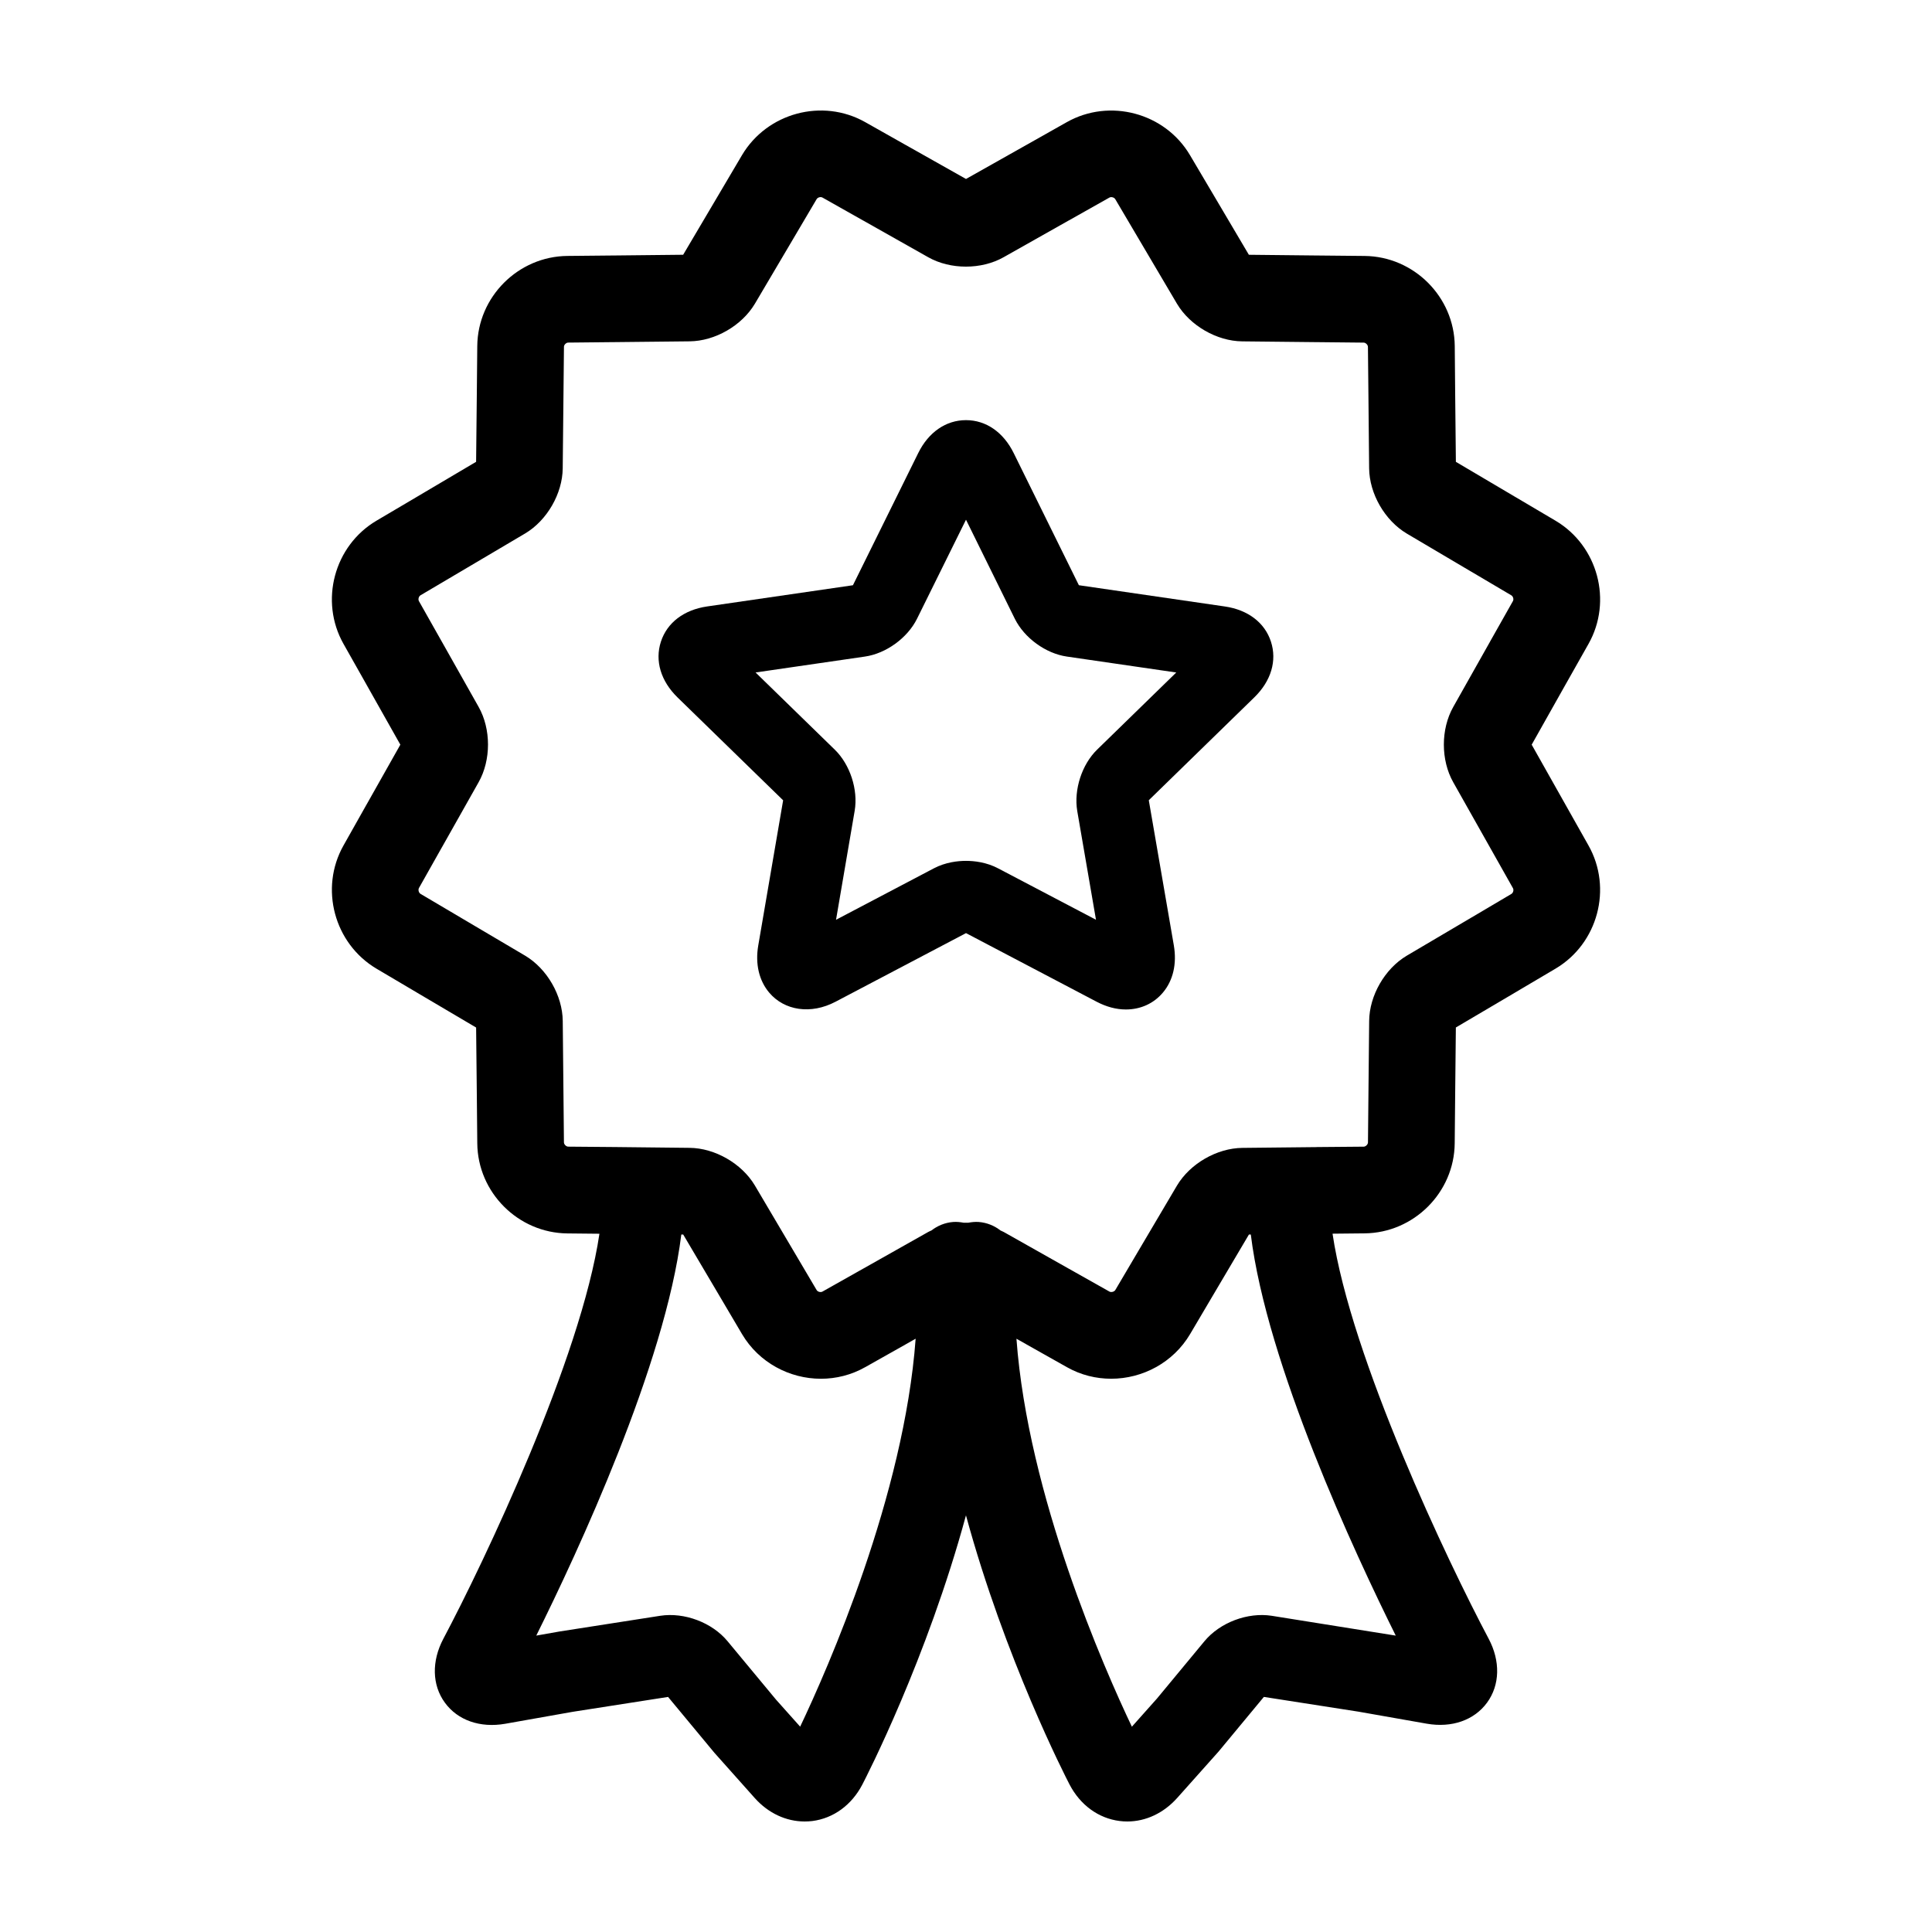
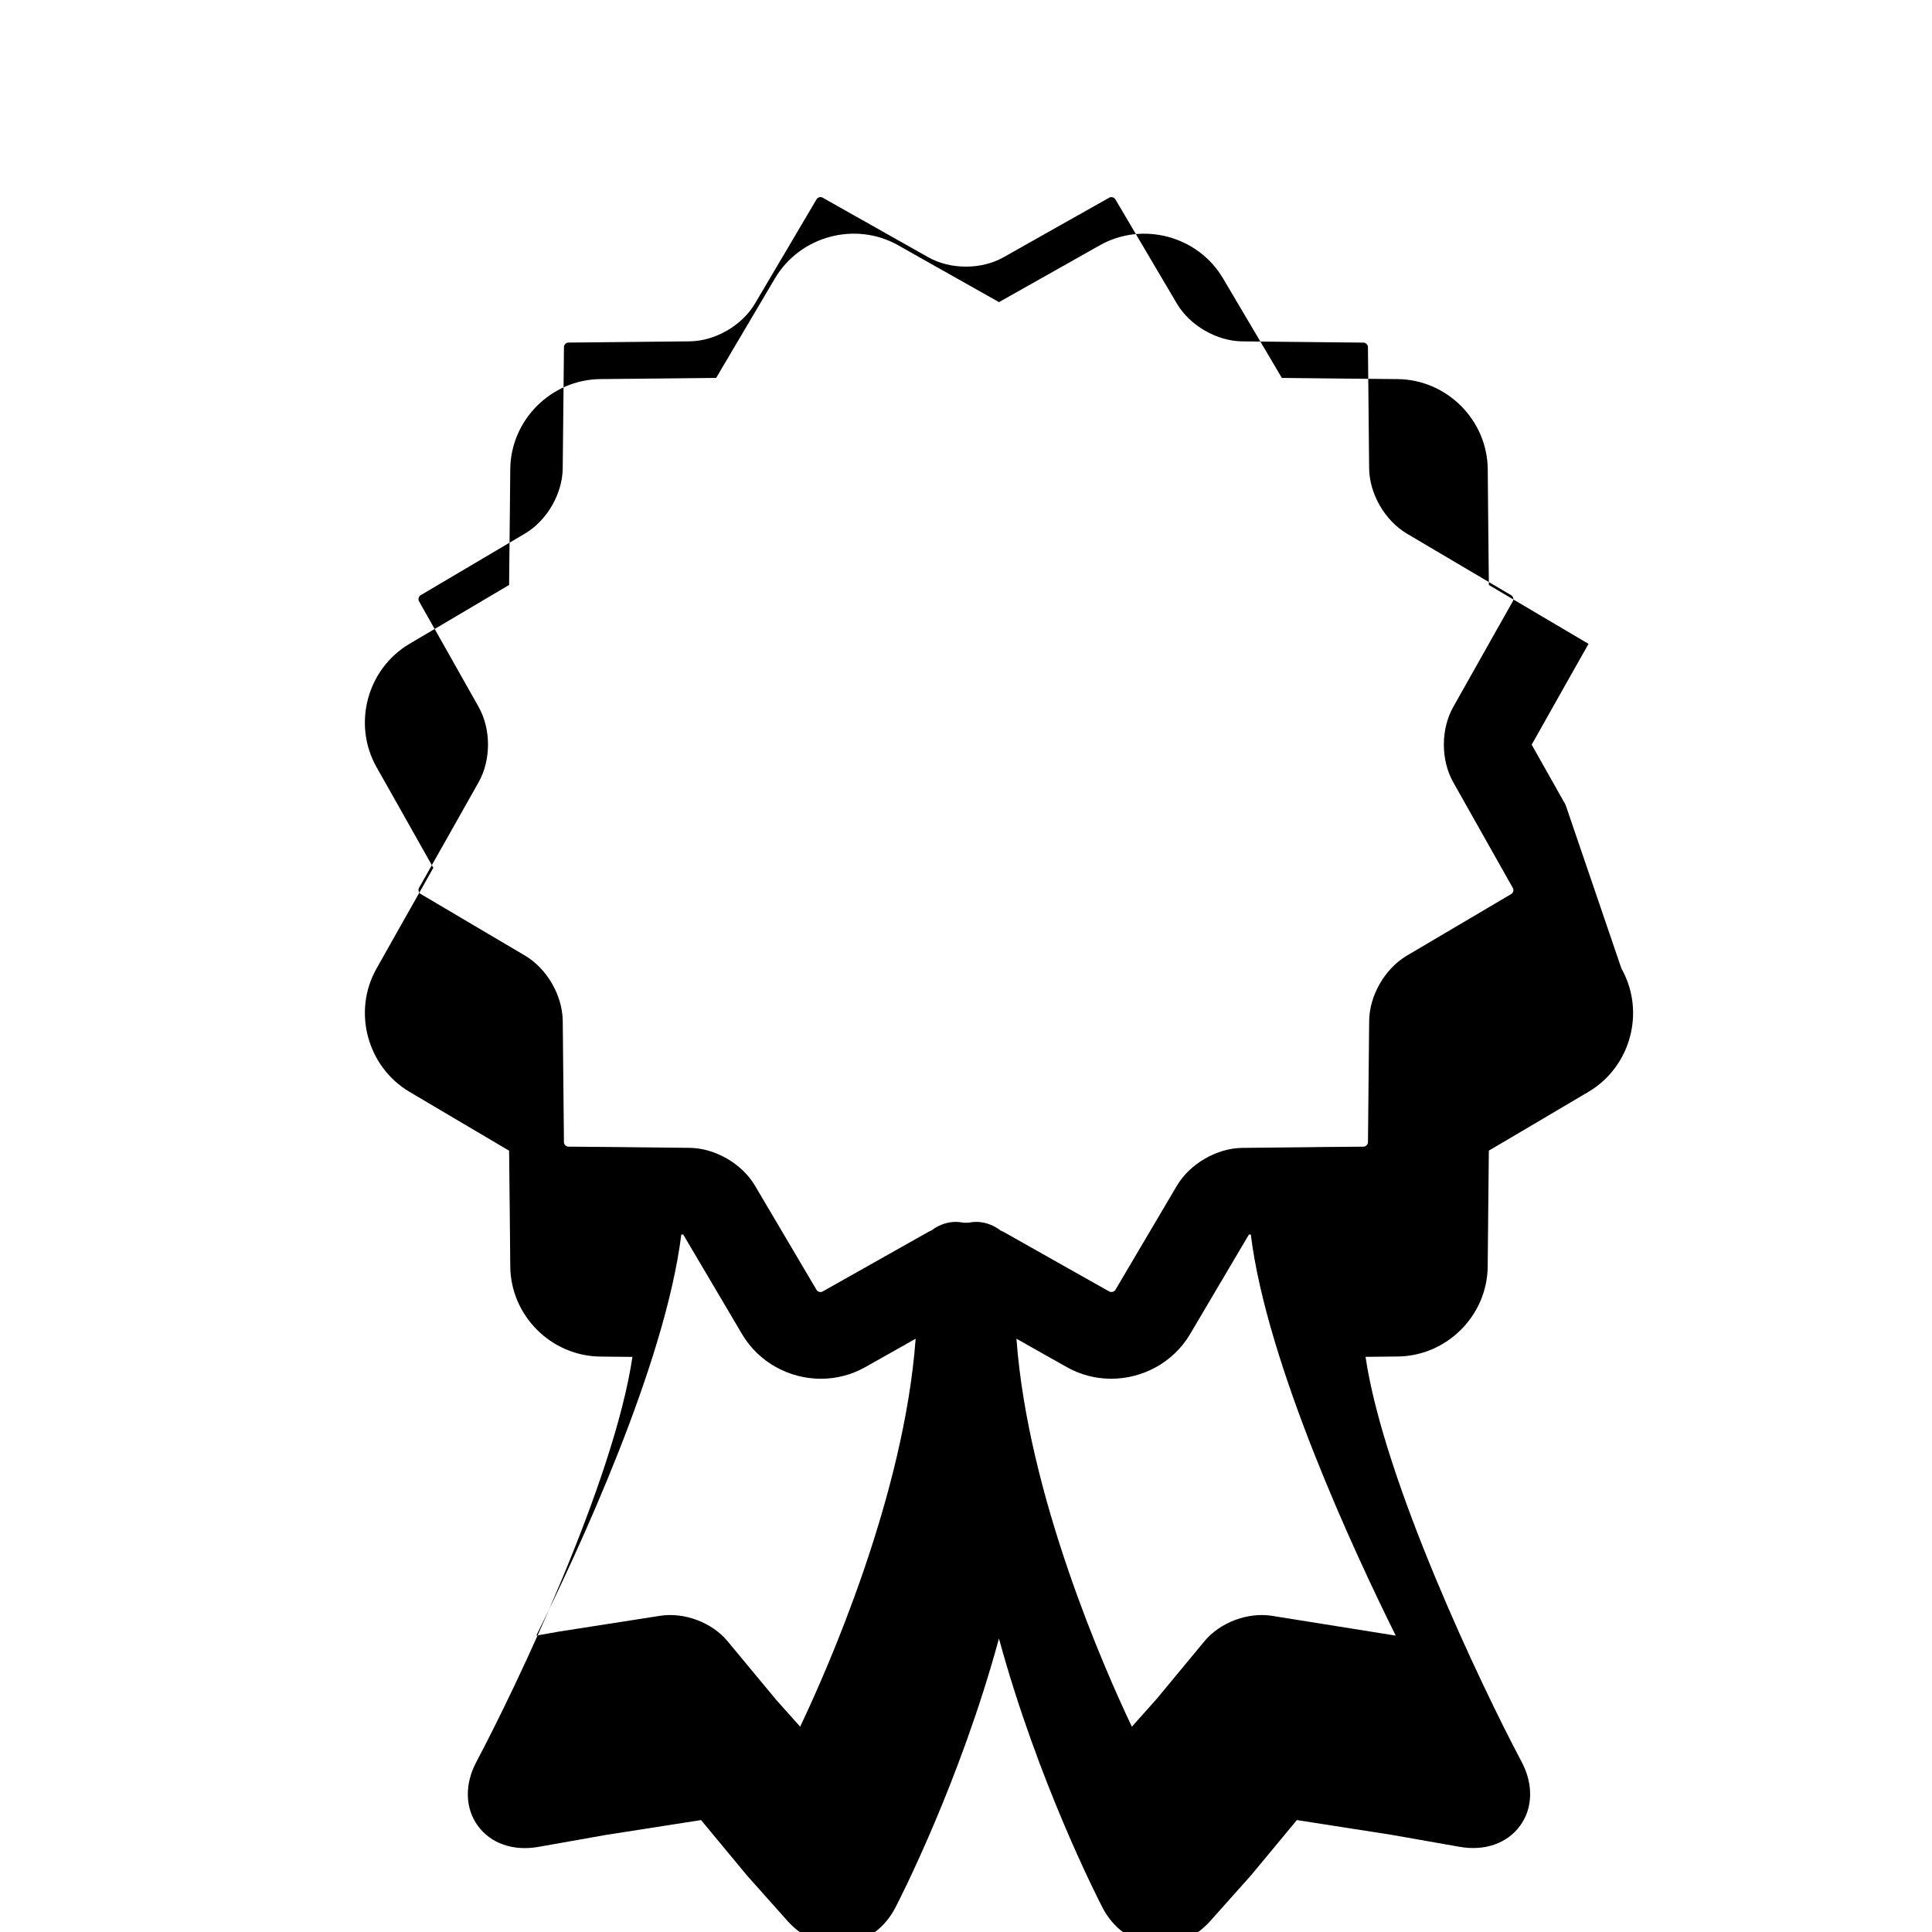
<svg xmlns="http://www.w3.org/2000/svg" fill="#000000" width="800px" height="800px" version="1.1" viewBox="144 144 512 512">
  <g>
-     <path d="m558.89 357.28-8.977-15.934 8.969-15.93 0.004-0.004 6.09-10.781c6.402-11.352 2.484-25.988-8.742-32.637l-10.645-6.289-0.012-0.004-15.754-9.309-0.188-18.289v-0.012l-0.109-12.359c-0.109-13.055-10.836-23.781-23.895-23.902l-12.383-0.121h-0.004c-0.039-0.004-0.082-0.004-0.117-0.004-0.012 0-0.02 0.004-0.031 0.004l-18.133-0.191-9.301-15.742-6.312-10.676c-6.641-11.219-21.297-15.125-32.641-8.727l-10.758 6.07s-0.004 0-0.004 0.004c-0.004 0-0.012 0-0.016 0.004l-15.93 8.977-15.926-8.977c-0.004-0.004-0.012-0.004-0.016-0.004 0-0.004-0.004-0.004-0.004-0.004l-10.773-6.082c-11.355-6.402-25.98-2.473-32.648 8.758l-6.289 10.652-9.301 15.742-18.141 0.191c-0.012 0-0.02-0.004-0.031-0.004-0.039 0-0.082 0-0.117 0.004h-0.004l-12.379 0.121c-13.059 0.121-23.781 10.848-23.891 23.891l-0.117 12.375-0.191 18.293-15.754 9.316-0.004 0.004-10.656 6.289c-11.215 6.637-15.133 21.277-8.734 32.633l6.066 10.742c0.004 0.012 0.012 0.023 0.016 0.035l8.988 15.941-8.988 15.934c-0.004 0-0.004 0.004-0.012 0.012l-6.07 10.777c-6.394 11.348-2.473 25.98 8.746 32.641l10.652 6.297c0.004 0.012 0.012 0.012 0.016 0.012l15.738 9.289 0.191 18.309 0.117 12.363c0.109 13.043 10.832 23.77 23.891 23.891l8.48 0.086c-4.887 33.039-30.668 87.199-41.359 107.33-3.148 5.934-3.008 12.273 0.398 16.938 3.402 4.68 9.359 6.758 16 5.594l17.879-3.168 25.27-3.945 12.277 14.801 10.695 11.996c3.586 4.012 8.309 6.211 13.215 6.211 0.676 0 1.352-0.039 2.023-0.117 5.606-0.711 10.445-4.231 13.281-9.684 1.055-2.023 17.121-33.297 27.457-71.328 10.34 38.023 26.395 69.305 27.449 71.328 2.832 5.441 7.664 8.969 13.27 9.672 0.68 0.09 1.367 0.129 2.039 0.129 4.891 0 9.613-2.207 13.203-6.219l10.969-12.297 12.016-14.496 25.051 3.906 18.105 3.188c6.648 1.168 12.594-0.922 16-5.586 3.41-4.676 3.559-11.012 0.402-16.949-10.691-20.129-36.473-74.285-41.359-107.32l8.484-0.086c13.059-0.121 23.785-10.848 23.891-23.879l0.117-12.367v-0.012-0.004l0.188-18.297 15.754-9.289c0-0.012 0.012-0.012 0.012-0.012l10.664-6.301c11.211-6.644 15.125-21.289 8.715-32.641zm-202.84 244.3-6.387-7.152-12.852-15.488c-4.109-4.961-11.441-7.723-17.828-6.742l-26.746 4.172-6.121 1.082c10.914-21.938 34.16-71.867 38.438-106.29l0.504 0.004 9.301 15.734 6.301 10.676c4.488 7.562 12.605 11.809 20.895 11.809 4 0 8.047-0.988 11.734-3.074l10.801-6.082s0.004 0 0.004-0.012l2.562-1.445c-3.062 41.586-23.277 87.398-30.605 102.81zm157.84-24.125-32.867-5.254c-6.375-0.992-13.723 1.773-17.84 6.75l-12.582 15.191-6.641 7.453c-7.332-15.426-27.543-61.223-30.59-102.82l2.57 1.445c0 0.012 0.004 0.012 0.004 0.012l10.801 6.082c3.688 2.086 7.727 3.066 11.73 3.066 8.293 0 16.426-4.254 20.914-11.828l6.289-10.652 9.301-15.734 0.5-0.004c4.246 34.414 27.488 84.312 38.41 106.29zm30.652-196.56-10.637 6.289h-0.012l-17.086 10.082c-5.805 3.445-9.91 10.566-9.965 17.297l-0.195 19.789-0.121 12.41c-0.012 0.527-0.59 1.109-1.133 1.117l-12.375 0.105c-0.016 0-0.031 0.012-0.051 0.012l-19.73 0.207c-6.731 0.066-13.84 4.152-17.32 9.977l-10.062 17.035-6.277 10.641c-0.293 0.48-1.082 0.695-1.578 0.422l-10.777-6.074-0.012-0.004-17.219-9.715c-0.281-0.152-0.574-0.273-0.867-0.406-1.598-1.246-3.562-2.07-5.754-2.242-0.953-0.066-1.867 0.031-2.766 0.195-0.414-0.016-0.82-0.016-1.23 0-0.902-0.168-1.82-0.262-2.777-0.195-2.176 0.172-4.137 0.992-5.742 2.238-0.281 0.133-0.586 0.25-0.855 0.402l-17.242 9.723c-0.004 0.004-0.004 0.004-0.012 0.004l-10.777 6.074c-0.488 0.281-1.281 0.066-1.551-0.398l-6.297-10.664-10.09-17.078c-3.457-5.789-10.566-9.883-17.27-9.945l-19.766-0.215h-0.051l-12.367-0.105c-0.539-0.012-1.117-0.578-1.129-1.133l-0.121-12.391-0.195-19.781c-0.066-6.742-4.16-13.859-9.992-17.32l-17.02-10.051c-0.004-0.004-0.016-0.012-0.02-0.016l-10.645-6.289c-0.484-0.289-0.699-1.066-0.43-1.559l6.074-10.777c0.004-0.004 0.012-0.004 0.012-0.012l9.723-17.242c3.32-5.879 3.32-14.09 0.004-19.965l-9.73-17.254c-0.004-0.012-0.016-0.02-0.02-0.031l-6.066-10.742c-0.273-0.488-0.059-1.27 0.414-1.551l10.652-6.293h0.004c0-0.004 0-0.004 0.004-0.004l17.059-10.082c5.809-3.449 9.91-10.566 9.969-17.281l0.203-19.793v-0.004l0.125-12.395c0.004-0.535 0.574-1.109 1.125-1.117l12.238-0.125c0.016 0 0.023 0.004 0.035 0.004 0.039 0 0.086 0 0.121-0.004l19.785-0.207c6.731-0.066 13.84-4.156 17.301-9.977l10.066-17.043 6.281-10.645c0.281-0.488 1.074-0.711 1.551-0.438l10.785 6.086h0.012l17.246 9.734c2.938 1.656 6.457 2.484 9.98 2.484 3.516 0 7.039-0.828 9.98-2.488l17.242-9.73h0.012l10.777-6.074c0.484-0.289 1.273-0.059 1.559 0.402l6.297 10.672 10.078 17.074c3.449 5.789 10.559 9.883 17.281 9.949l19.785 0.207c0.039 0.004 0.086 0.004 0.121 0.004 0.012 0 0.02-0.004 0.031-0.004l12.246 0.125c0.535 0.012 1.117 0.578 1.129 1.129l0.125 12.395 0.191 19.766c0.059 6.742 4.156 13.855 9.98 17.316l17.055 10.078s0.012 0 0.016 0.004l10.629 6.281c0.484 0.281 0.699 1.066 0.422 1.535l-6.09 10.785v0.012l-9.719 17.246c-3.32 5.879-3.32 14.09-0.004 19.961l9.723 17.246 6.09 10.801c0.289 0.484 0.074 1.262-0.395 1.543z" />
-     <path d="m468.58 304.72-38.652-5.629c0-0.004-0.012-0.02-0.031-0.035l-17.242-34.953c-2.734-5.566-7.352-8.762-12.664-8.762-5.305 0-9.926 3.188-12.66 8.742l-17.289 35s-0.012-0.004-0.047 0.016l-38.617 5.617c-6.133 0.898-10.594 4.297-12.234 9.34-1.637 5.043-0.039 10.418 4.398 14.758l27.988 27.266c-0.012 0-0.012 0.02 0 0.055l-6.59 38.457c-0.828 4.836 0.207 9.266 2.898 12.453 4.039 4.781 11.043 5.875 17.602 2.418l34.559-18.176c0 0.012 0.016 0.016 0.047 0.02l34.555 18.152c2.602 1.367 5.211 2.062 7.769 2.062 3.894 0 7.391-1.582 9.82-4.488 2.695-3.188 3.719-7.617 2.891-12.473l-6.637-38.473h0.004c0.012 0 0.023-0.023 0.047-0.07l27.93-27.227c4.434-4.324 6.031-9.707 4.387-14.75-1.641-5.047-6.106-8.434-12.23-9.32zm-33.832 37.938c-4.035 3.934-6.203 10.586-5.273 16.234l4.973 28.852-25.914-13.609c-3.113-1.648-6.363-1.996-8.535-1.996s-5.414 0.348-8.535 1.988l-25.906 13.621 4.941-28.887c0.953-5.602-1.234-12.273-5.285-16.203l-20.98-20.445 28.953-4.211c5.617-0.801 11.309-4.926 13.836-10.031l12.977-26.242 12.938 26.25c2.527 5.098 8.207 9.215 13.785 10.016l29 4.223z" />
+     <path d="m558.89 357.28-8.977-15.934 8.969-15.93 0.004-0.004 6.09-10.781l-10.645-6.289-0.012-0.004-15.754-9.309-0.188-18.289v-0.012l-0.109-12.359c-0.109-13.055-10.836-23.781-23.895-23.902l-12.383-0.121h-0.004c-0.039-0.004-0.082-0.004-0.117-0.004-0.012 0-0.02 0.004-0.031 0.004l-18.133-0.191-9.301-15.742-6.312-10.676c-6.641-11.219-21.297-15.125-32.641-8.727l-10.758 6.07s-0.004 0-0.004 0.004c-0.004 0-0.012 0-0.016 0.004l-15.93 8.977-15.926-8.977c-0.004-0.004-0.012-0.004-0.016-0.004 0-0.004-0.004-0.004-0.004-0.004l-10.773-6.082c-11.355-6.402-25.98-2.473-32.648 8.758l-6.289 10.652-9.301 15.742-18.141 0.191c-0.012 0-0.02-0.004-0.031-0.004-0.039 0-0.082 0-0.117 0.004h-0.004l-12.379 0.121c-13.059 0.121-23.781 10.848-23.891 23.891l-0.117 12.375-0.191 18.293-15.754 9.316-0.004 0.004-10.656 6.289c-11.215 6.637-15.133 21.277-8.734 32.633l6.066 10.742c0.004 0.012 0.012 0.023 0.016 0.035l8.988 15.941-8.988 15.934c-0.004 0-0.004 0.004-0.012 0.012l-6.07 10.777c-6.394 11.348-2.473 25.98 8.746 32.641l10.652 6.297c0.004 0.012 0.012 0.012 0.016 0.012l15.738 9.289 0.191 18.309 0.117 12.363c0.109 13.043 10.832 23.77 23.891 23.891l8.48 0.086c-4.887 33.039-30.668 87.199-41.359 107.33-3.148 5.934-3.008 12.273 0.398 16.938 3.402 4.68 9.359 6.758 16 5.594l17.879-3.168 25.27-3.945 12.277 14.801 10.695 11.996c3.586 4.012 8.309 6.211 13.215 6.211 0.676 0 1.352-0.039 2.023-0.117 5.606-0.711 10.445-4.231 13.281-9.684 1.055-2.023 17.121-33.297 27.457-71.328 10.34 38.023 26.395 69.305 27.449 71.328 2.832 5.441 7.664 8.969 13.27 9.672 0.68 0.09 1.367 0.129 2.039 0.129 4.891 0 9.613-2.207 13.203-6.219l10.969-12.297 12.016-14.496 25.051 3.906 18.105 3.188c6.648 1.168 12.594-0.922 16-5.586 3.41-4.676 3.559-11.012 0.402-16.949-10.691-20.129-36.473-74.285-41.359-107.32l8.484-0.086c13.059-0.121 23.785-10.848 23.891-23.879l0.117-12.367v-0.012-0.004l0.188-18.297 15.754-9.289c0-0.012 0.012-0.012 0.012-0.012l10.664-6.301c11.211-6.644 15.125-21.289 8.715-32.641zm-202.84 244.3-6.387-7.152-12.852-15.488c-4.109-4.961-11.441-7.723-17.828-6.742l-26.746 4.172-6.121 1.082c10.914-21.938 34.16-71.867 38.438-106.29l0.504 0.004 9.301 15.734 6.301 10.676c4.488 7.562 12.605 11.809 20.895 11.809 4 0 8.047-0.988 11.734-3.074l10.801-6.082s0.004 0 0.004-0.012l2.562-1.445c-3.062 41.586-23.277 87.398-30.605 102.81zm157.84-24.125-32.867-5.254c-6.375-0.992-13.723 1.773-17.84 6.75l-12.582 15.191-6.641 7.453c-7.332-15.426-27.543-61.223-30.59-102.82l2.57 1.445c0 0.012 0.004 0.012 0.004 0.012l10.801 6.082c3.688 2.086 7.727 3.066 11.73 3.066 8.293 0 16.426-4.254 20.914-11.828l6.289-10.652 9.301-15.734 0.5-0.004c4.246 34.414 27.488 84.312 38.41 106.29zm30.652-196.56-10.637 6.289h-0.012l-17.086 10.082c-5.805 3.445-9.91 10.566-9.965 17.297l-0.195 19.789-0.121 12.41c-0.012 0.527-0.59 1.109-1.133 1.117l-12.375 0.105c-0.016 0-0.031 0.012-0.051 0.012l-19.73 0.207c-6.731 0.066-13.84 4.152-17.32 9.977l-10.062 17.035-6.277 10.641c-0.293 0.48-1.082 0.695-1.578 0.422l-10.777-6.074-0.012-0.004-17.219-9.715c-0.281-0.152-0.574-0.273-0.867-0.406-1.598-1.246-3.562-2.07-5.754-2.242-0.953-0.066-1.867 0.031-2.766 0.195-0.414-0.016-0.82-0.016-1.23 0-0.902-0.168-1.82-0.262-2.777-0.195-2.176 0.172-4.137 0.992-5.742 2.238-0.281 0.133-0.586 0.25-0.855 0.402l-17.242 9.723c-0.004 0.004-0.004 0.004-0.012 0.004l-10.777 6.074c-0.488 0.281-1.281 0.066-1.551-0.398l-6.297-10.664-10.09-17.078c-3.457-5.789-10.566-9.883-17.27-9.945l-19.766-0.215h-0.051l-12.367-0.105c-0.539-0.012-1.117-0.578-1.129-1.133l-0.121-12.391-0.195-19.781c-0.066-6.742-4.16-13.859-9.992-17.32l-17.02-10.051c-0.004-0.004-0.016-0.012-0.02-0.016l-10.645-6.289c-0.484-0.289-0.699-1.066-0.43-1.559l6.074-10.777c0.004-0.004 0.012-0.004 0.012-0.012l9.723-17.242c3.32-5.879 3.32-14.09 0.004-19.965l-9.73-17.254c-0.004-0.012-0.016-0.02-0.02-0.031l-6.066-10.742c-0.273-0.488-0.059-1.27 0.414-1.551l10.652-6.293h0.004c0-0.004 0-0.004 0.004-0.004l17.059-10.082c5.809-3.449 9.91-10.566 9.969-17.281l0.203-19.793v-0.004l0.125-12.395c0.004-0.535 0.574-1.109 1.125-1.117l12.238-0.125c0.016 0 0.023 0.004 0.035 0.004 0.039 0 0.086 0 0.121-0.004l19.785-0.207c6.731-0.066 13.84-4.156 17.301-9.977l10.066-17.043 6.281-10.645c0.281-0.488 1.074-0.711 1.551-0.438l10.785 6.086h0.012l17.246 9.734c2.938 1.656 6.457 2.484 9.98 2.484 3.516 0 7.039-0.828 9.98-2.488l17.242-9.73h0.012l10.777-6.074c0.484-0.289 1.273-0.059 1.559 0.402l6.297 10.672 10.078 17.074c3.449 5.789 10.559 9.883 17.281 9.949l19.785 0.207c0.039 0.004 0.086 0.004 0.121 0.004 0.012 0 0.02-0.004 0.031-0.004l12.246 0.125c0.535 0.012 1.117 0.578 1.129 1.129l0.125 12.395 0.191 19.766c0.059 6.742 4.156 13.855 9.98 17.316l17.055 10.078s0.012 0 0.016 0.004l10.629 6.281c0.484 0.281 0.699 1.066 0.422 1.535l-6.09 10.785v0.012l-9.719 17.246c-3.32 5.879-3.32 14.09-0.004 19.961l9.723 17.246 6.09 10.801c0.289 0.484 0.074 1.262-0.395 1.543z" />
  </g>
</svg>